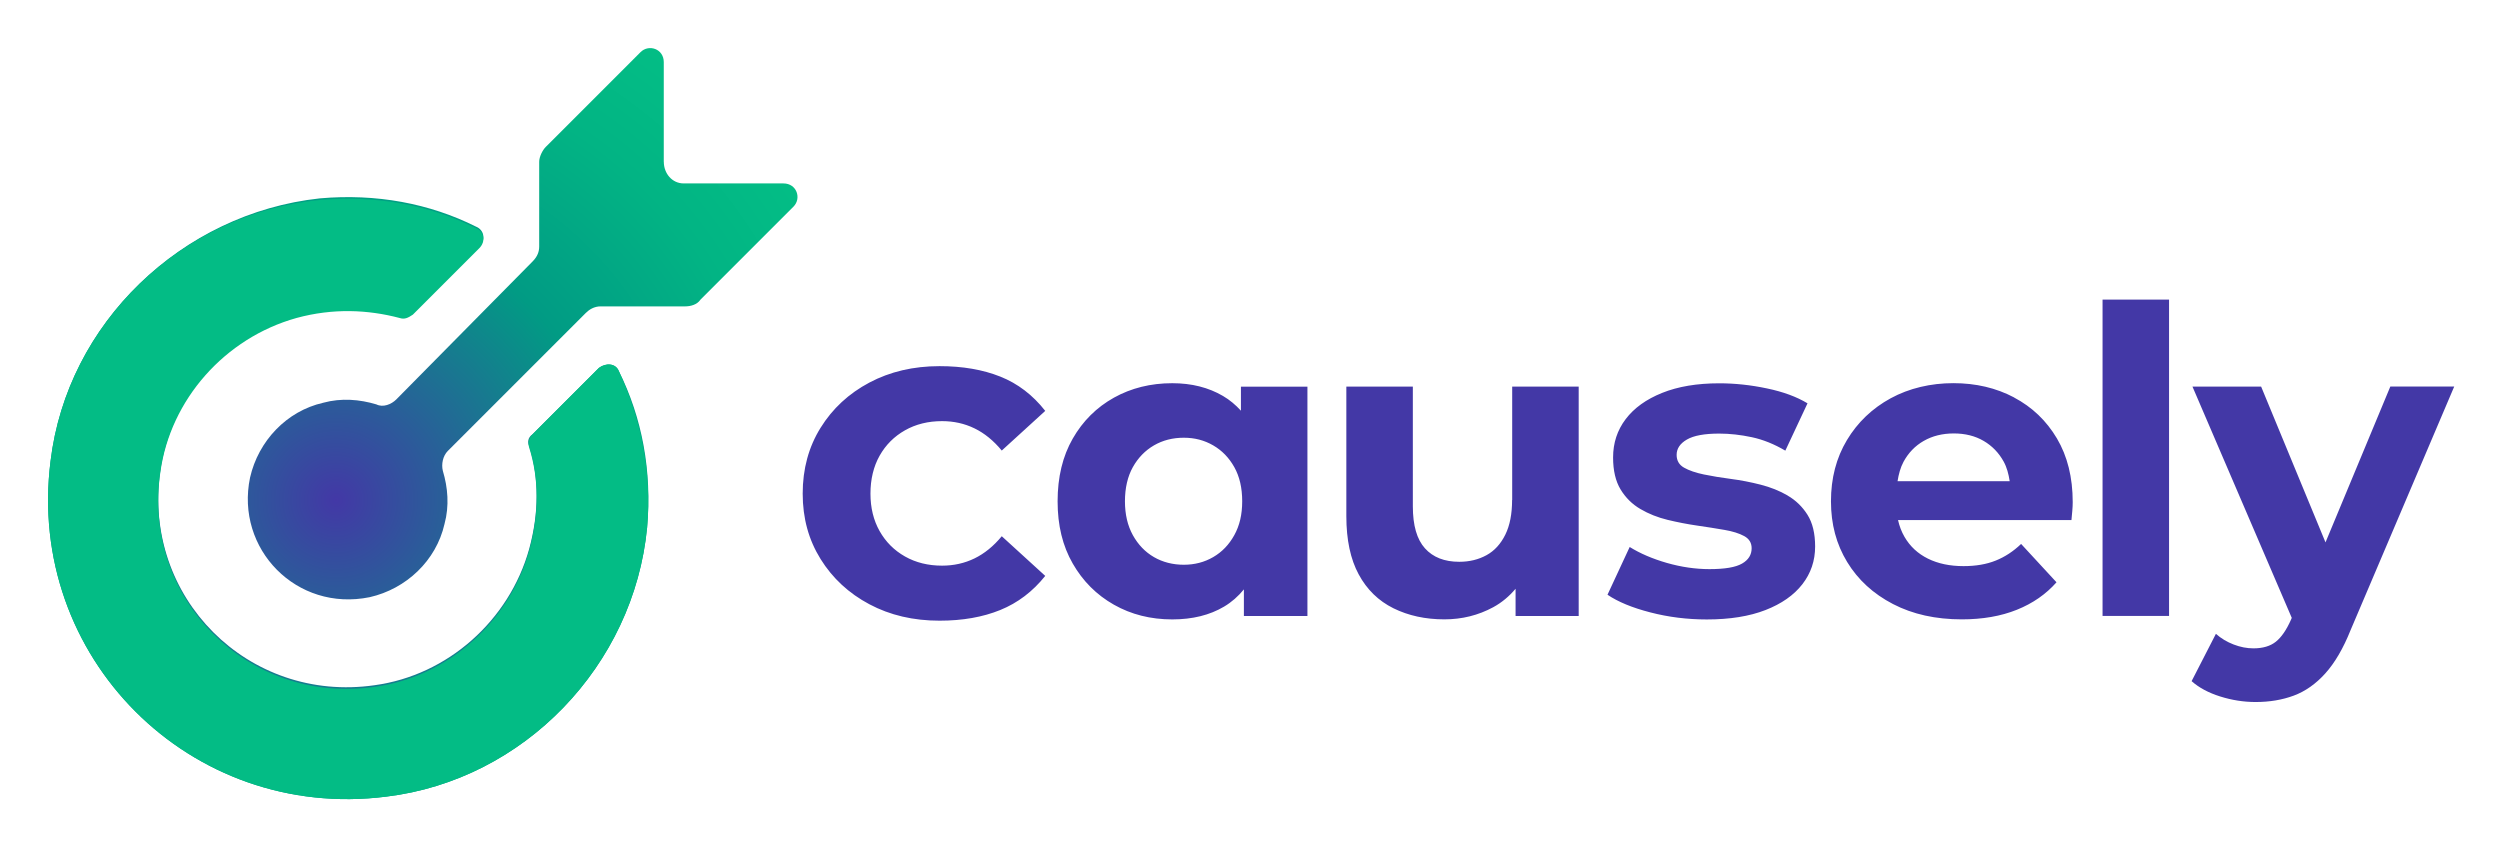
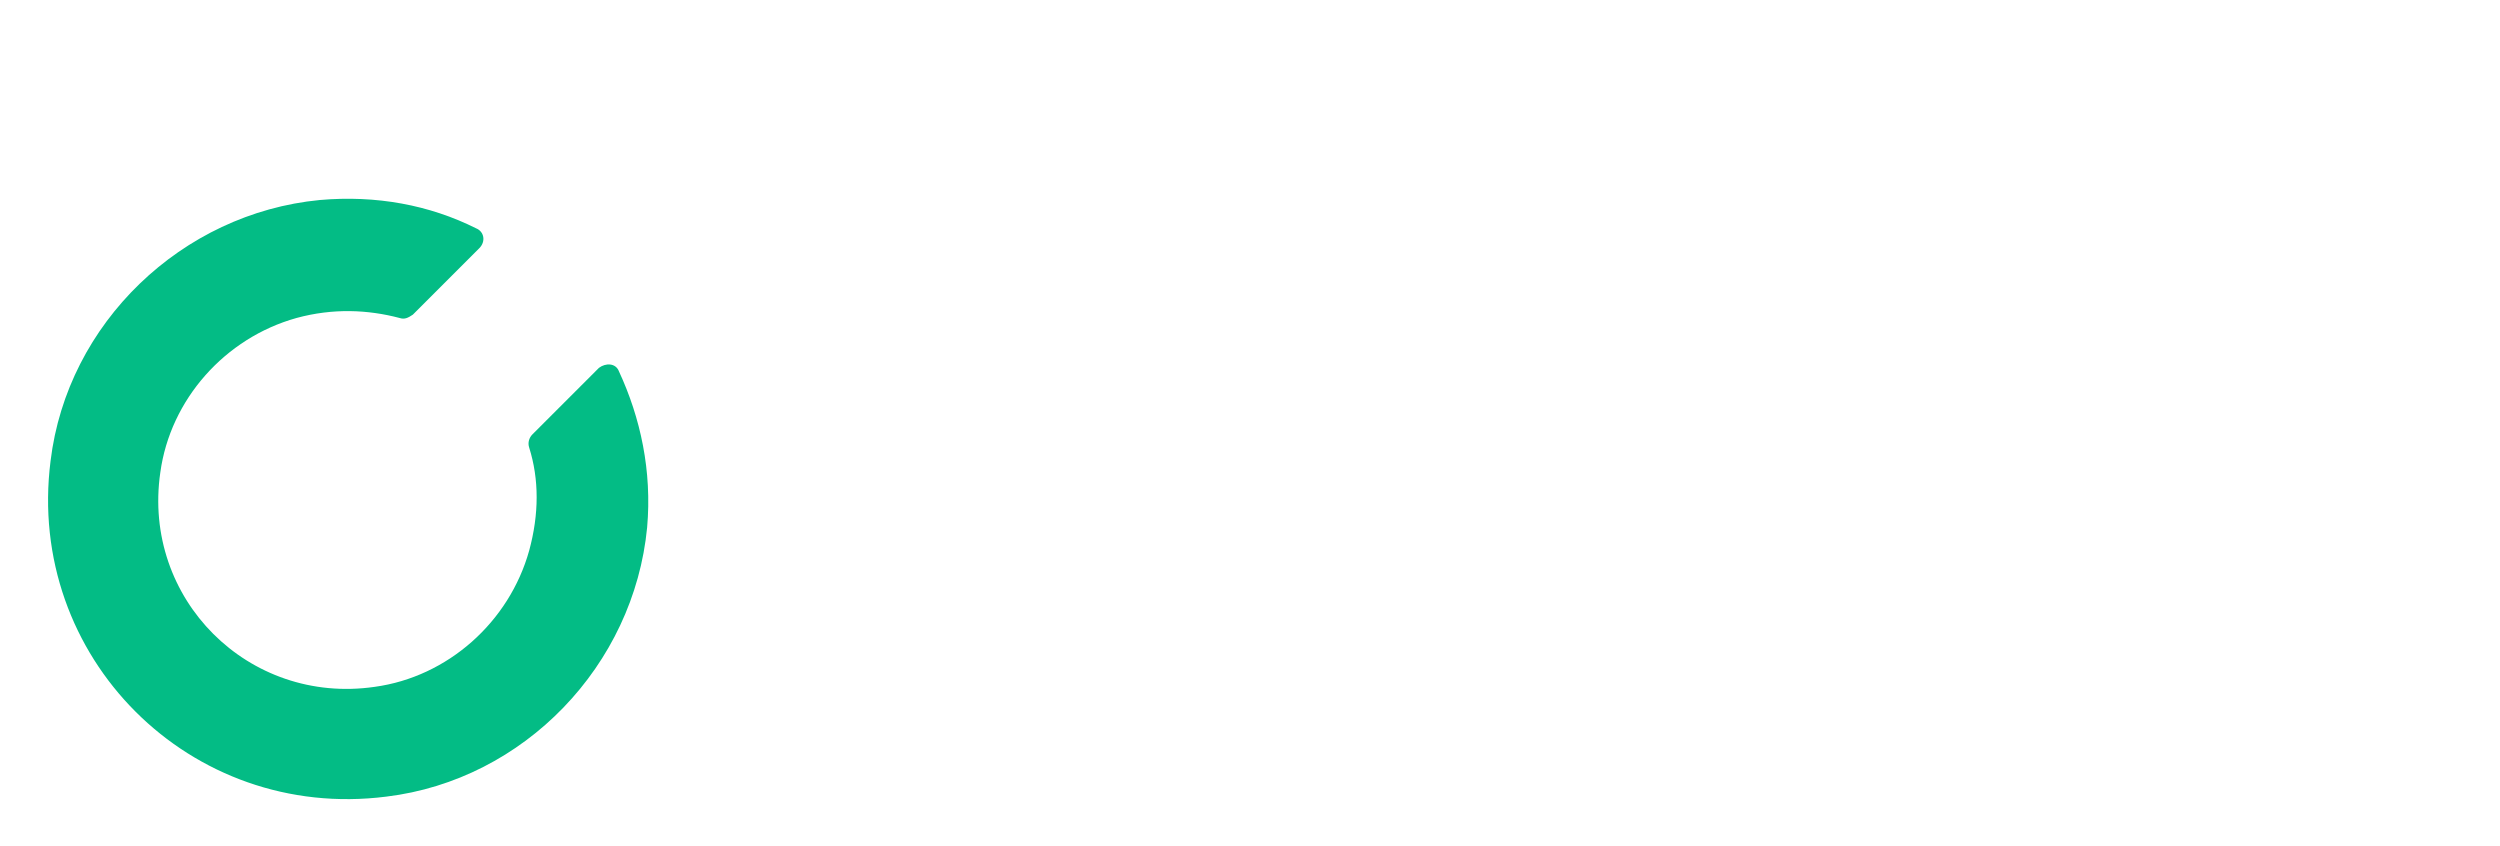
<svg xmlns="http://www.w3.org/2000/svg" role="img" viewBox="-10.23 -10.23 531.96 179.96">
  <title>causely logo.svg</title>
  <defs>
    <radialGradient id="a" cx="61.28" cy="-686.16" r="117.04" fx="61.28" fy="-686.16" gradientTransform="matrix(1 0 0 -1 0 -590)" gradientUnits="userSpaceOnUse">
      <stop offset="0" stop-color="#4338a6" />
      <stop offset=".5" stop-color="#019b84" />
      <stop offset=".8" stop-color="#02b484" />
      <stop offset="1" stop-color="#03bd85" />
    </radialGradient>
  </defs>
-   <path fill="url(#a)" d="M131.01 24.2V2.99c0-2.83-3.18-3.89-4.95-2.12l-20.15 20.15c-.71.71-1.41 2.12-1.41 3.18v18.03c0 1.06-.35 2.12-1.41 3.18L74.1 74.76c-1.06 1.06-2.83 1.77-4.24 1.06-3.54-1.06-7.43-1.41-11.32-.35-7.78 1.77-13.79 8.13-15.56 15.91-3.18 15.2 9.9 28.64 25.46 25.46 7.78-1.77 14.14-7.78 15.91-15.56 1.06-3.89.71-7.78-.35-11.32-.35-1.41 0-3.18 1.06-4.24l29.35-29.35c.71-.71 1.77-1.41 3.18-1.41h18.03c1.06 0 2.48-.35 3.18-1.41l19.8-19.8c1.77-1.77.71-4.95-2.12-4.95h-21.22c-2.48 0-4.24-2.12-4.24-4.6zm-28.64 60.46c2.12 6.72 2.12 14.14 0 21.92-4.24 15.2-17.33 26.87-32.88 28.99-26.87 3.89-49.5-18.74-45.61-45.61C26 74.4 37.67 61.32 52.87 57.08c7.78-2.12 15.2-1.77 21.92 0 1.06.35 1.77 0 2.83-.71l14.14-14.14c1.41-1.41 1.06-3.54-.71-4.24-9.9-4.95-21.22-7.07-33.24-6.01C28.47 35.16 4.07 58.5.53 87.85c-5.3 41.72 29.7 76.73 71.43 71.43 29.35-3.54 52.69-27.93 55.51-57.28 1.06-12.02-1.06-23.34-6.01-33.24-.71-1.77-2.83-1.77-4.24-.71l-14.14 14.14c-1.06.71-1.06 1.77-.71 2.48z" />
  <path fill="#03bc85" d="M121.46 68.75c-.71-1.77-2.83-1.77-4.24-.71l-14.14 14.14c-.71.71-1.06 1.77-.71 2.83 2.12 6.72 2.12 14.14 0 21.92-4.24 15.2-17.33 26.87-32.88 28.99-26.87 3.89-49.5-18.74-45.61-45.61C26 74.75 37.67 61.67 52.87 57.43c7.78-2.12 15.2-1.77 21.92 0 1.06.35 1.77 0 2.83-.71l14.14-14.14c1.41-1.41 1.06-3.54-.71-4.24-9.9-4.95-21.22-7.07-33.24-6.01C28.47 35.16 4.07 58.5.53 87.85c-5.3 41.72 29.7 76.73 71.43 71.43 29.35-3.54 52.69-27.93 55.51-57.28 1.06-12.02-1.41-23.34-6.01-33.24z" />
  <g>
-     <path fill="#4338a6" d="M182.34 81.33c2.3-1.3 4.93-1.95 7.89-1.95 2.48 0 4.78.51 6.9 1.54s4.05 2.6 5.8 4.72l9.25-8.44c-2.66-3.39-5.85-5.82-9.57-7.3-3.72-1.48-8.02-2.22-12.92-2.22-5.56 0-10.54 1.17-14.92 3.49-4.39 2.33-7.85 5.53-10.39 9.62-2.54 4.08-3.81 8.75-3.81 14.01s1.27 9.84 3.81 13.93c2.54 4.08 6 7.29 10.39 9.62 4.38 2.33 9.36 3.49 14.92 3.49 4.9 0 9.21-.76 12.92-2.27 3.72-1.51 6.91-3.93 9.57-7.26l-9.25-8.44c-1.75 2.12-3.69 3.69-5.8 4.72-2.12 1.03-4.42 1.54-6.9 1.54-2.96 0-5.59-.65-7.89-1.95-2.3-1.3-4.1-3.1-5.4-5.4-1.3-2.3-1.95-4.96-1.95-7.98s.65-5.77 1.95-8.07c1.3-2.3 3.1-4.1 5.4-5.4zm71.48-4.17c-1.13-1.24-2.39-2.3-3.81-3.13-3.08-1.81-6.68-2.72-10.8-2.72-4.59 0-8.74 1.03-12.42 3.08-3.69 2.06-6.61 4.96-8.76 8.71-2.15 3.75-3.22 8.2-3.22 13.34s1.07 9.5 3.22 13.24c2.15 3.75 5.07 6.67 8.76 8.76 3.69 2.09 7.83 3.13 12.42 3.13 4.3 0 7.97-.91 11.02-2.72 1.61-.95 3.01-2.19 4.22-3.67v5.67h13.52V72.04h-14.15v5.13zm-1.41 26.48c-1.12 2.03-2.61 3.58-4.49 4.67-1.87 1.09-3.96 1.63-6.26 1.63s-4.48-.54-6.35-1.63c-1.88-1.09-3.37-2.65-4.49-4.67-1.12-2.03-1.68-4.43-1.68-7.21s.56-5.26 1.68-7.26 2.62-3.54 4.49-4.63c1.88-1.09 3.99-1.63 6.35-1.63s4.39.55 6.26 1.63c1.88 1.09 3.37 2.63 4.49 4.63s1.68 4.41 1.68 7.26-.56 5.19-1.68 7.21zm59.11-7.48c0 2.96-.48 5.43-1.45 7.39s-2.3 3.42-3.99 4.35-3.63 1.41-5.8 1.41c-3.15 0-5.58-.95-7.3-2.86-1.72-1.9-2.58-4.88-2.58-8.93V72.03h-14.15v27.58c0 5.02.88 9.15 2.63 12.38 1.75 3.24 4.22 5.64 7.39 7.21 3.18 1.57 6.79 2.36 10.84 2.36 3.75 0 7.21-.86 10.39-2.58 1.86-1.01 3.43-2.35 4.76-3.93v5.79h13.43V72.03h-14.15v24.13zm58.64-.95c-1.72-1-3.64-1.77-5.76-2.31s-4.22-.95-6.31-1.22-4.01-.59-5.76-.95-3.16-.85-4.22-1.45c-1.06-.6-1.58-1.51-1.58-2.72 0-1.33.73-2.42 2.18-3.26 1.45-.85 3.75-1.27 6.89-1.27 2.24 0 4.55.26 6.94.77s4.76 1.47 7.12 2.86l4.72-10.07c-2.3-1.39-5.17-2.45-8.62-3.17-3.45-.73-6.83-1.09-10.16-1.09-4.72 0-8.77.68-12.15 2.04-3.39 1.36-5.97 3.22-7.76 5.58s-2.68 5.08-2.68 8.16c0 2.78.53 5.05 1.59 6.8s2.47 3.15 4.22 4.17c1.75 1.03 3.69 1.8 5.8 2.31 2.12.51 4.22.92 6.31 1.22 2.09.3 4.01.61 5.76.91 1.75.3 3.16.74 4.22 1.32 1.06.58 1.58 1.44 1.58 2.59 0 1.39-.68 2.48-2.04 3.26-1.36.79-3.67 1.18-6.94 1.18-2.96 0-5.97-.44-9.03-1.31-3.06-.88-5.7-2.01-7.94-3.4l-4.72 10.16c2.23 1.51 5.27 2.77 9.12 3.76 3.84 1 7.85 1.5 12.02 1.5 4.9 0 9.05-.67 12.47-2s6.04-3.16 7.85-5.49 2.72-5 2.72-8.03c0-2.78-.54-5.03-1.63-6.76-1.09-1.72-2.49-3.08-4.22-4.08zm48.18-20.87c-3.84-2.03-8.15-3.04-12.93-3.04s-9.4 1.07-13.34 3.22c-3.93 2.15-7.03 5.11-9.3 8.89-2.27 3.78-3.4 8.12-3.4 13.02s1.15 9.15 3.45 12.93c2.3 3.78 5.55 6.76 9.75 8.94 4.2 2.18 9.09 3.26 14.65 3.26 4.41 0 8.32-.68 11.7-2.04 3.39-1.36 6.2-3.31 8.44-5.85l-7.53-8.16c-1.64 1.57-3.43 2.75-5.4 3.54-1.96.79-4.25 1.18-6.85 1.18-2.9 0-5.43-.53-7.57-1.59-2.15-1.06-3.81-2.6-4.99-4.63-.64-1.1-1.09-2.3-1.38-3.58h36.9c.06-.6.12-1.26.18-1.95s.09-1.31.09-1.86c0-5.26-1.12-9.78-3.36-13.56-2.24-3.78-5.28-6.68-9.12-8.71zm-19.23 9.25c1.84-1.06 3.98-1.59 6.4-1.59s4.54.53 6.35 1.59c1.81 1.06 3.23 2.53 4.26 4.4.68 1.23 1.05 2.66 1.28 4.17h-23.86c.24-1.5.61-2.91 1.27-4.13 1.03-1.9 2.46-3.39 4.31-4.45zm38.05-30.07h14.15v67.31h-14.15zm61.23 18.51l-13.79 33.15-13.7-33.15h-14.61l21.13 49.21-.17.41c-.97 2.18-2.04 3.73-3.22 4.67-1.18.94-2.77 1.41-4.76 1.41-1.39 0-2.8-.27-4.22-.82-1.42-.54-2.68-1.3-3.77-2.27l-5.17 10.07c1.57 1.39 3.6 2.48 6.08 3.26s4.99 1.18 7.53 1.18c2.96 0 5.67-.45 8.12-1.36 2.45-.91 4.69-2.48 6.71-4.72 2.02-2.24 3.83-5.32 5.4-9.25l22.04-51.8h-13.61z" />
-   </g>
+     </g>
</svg>